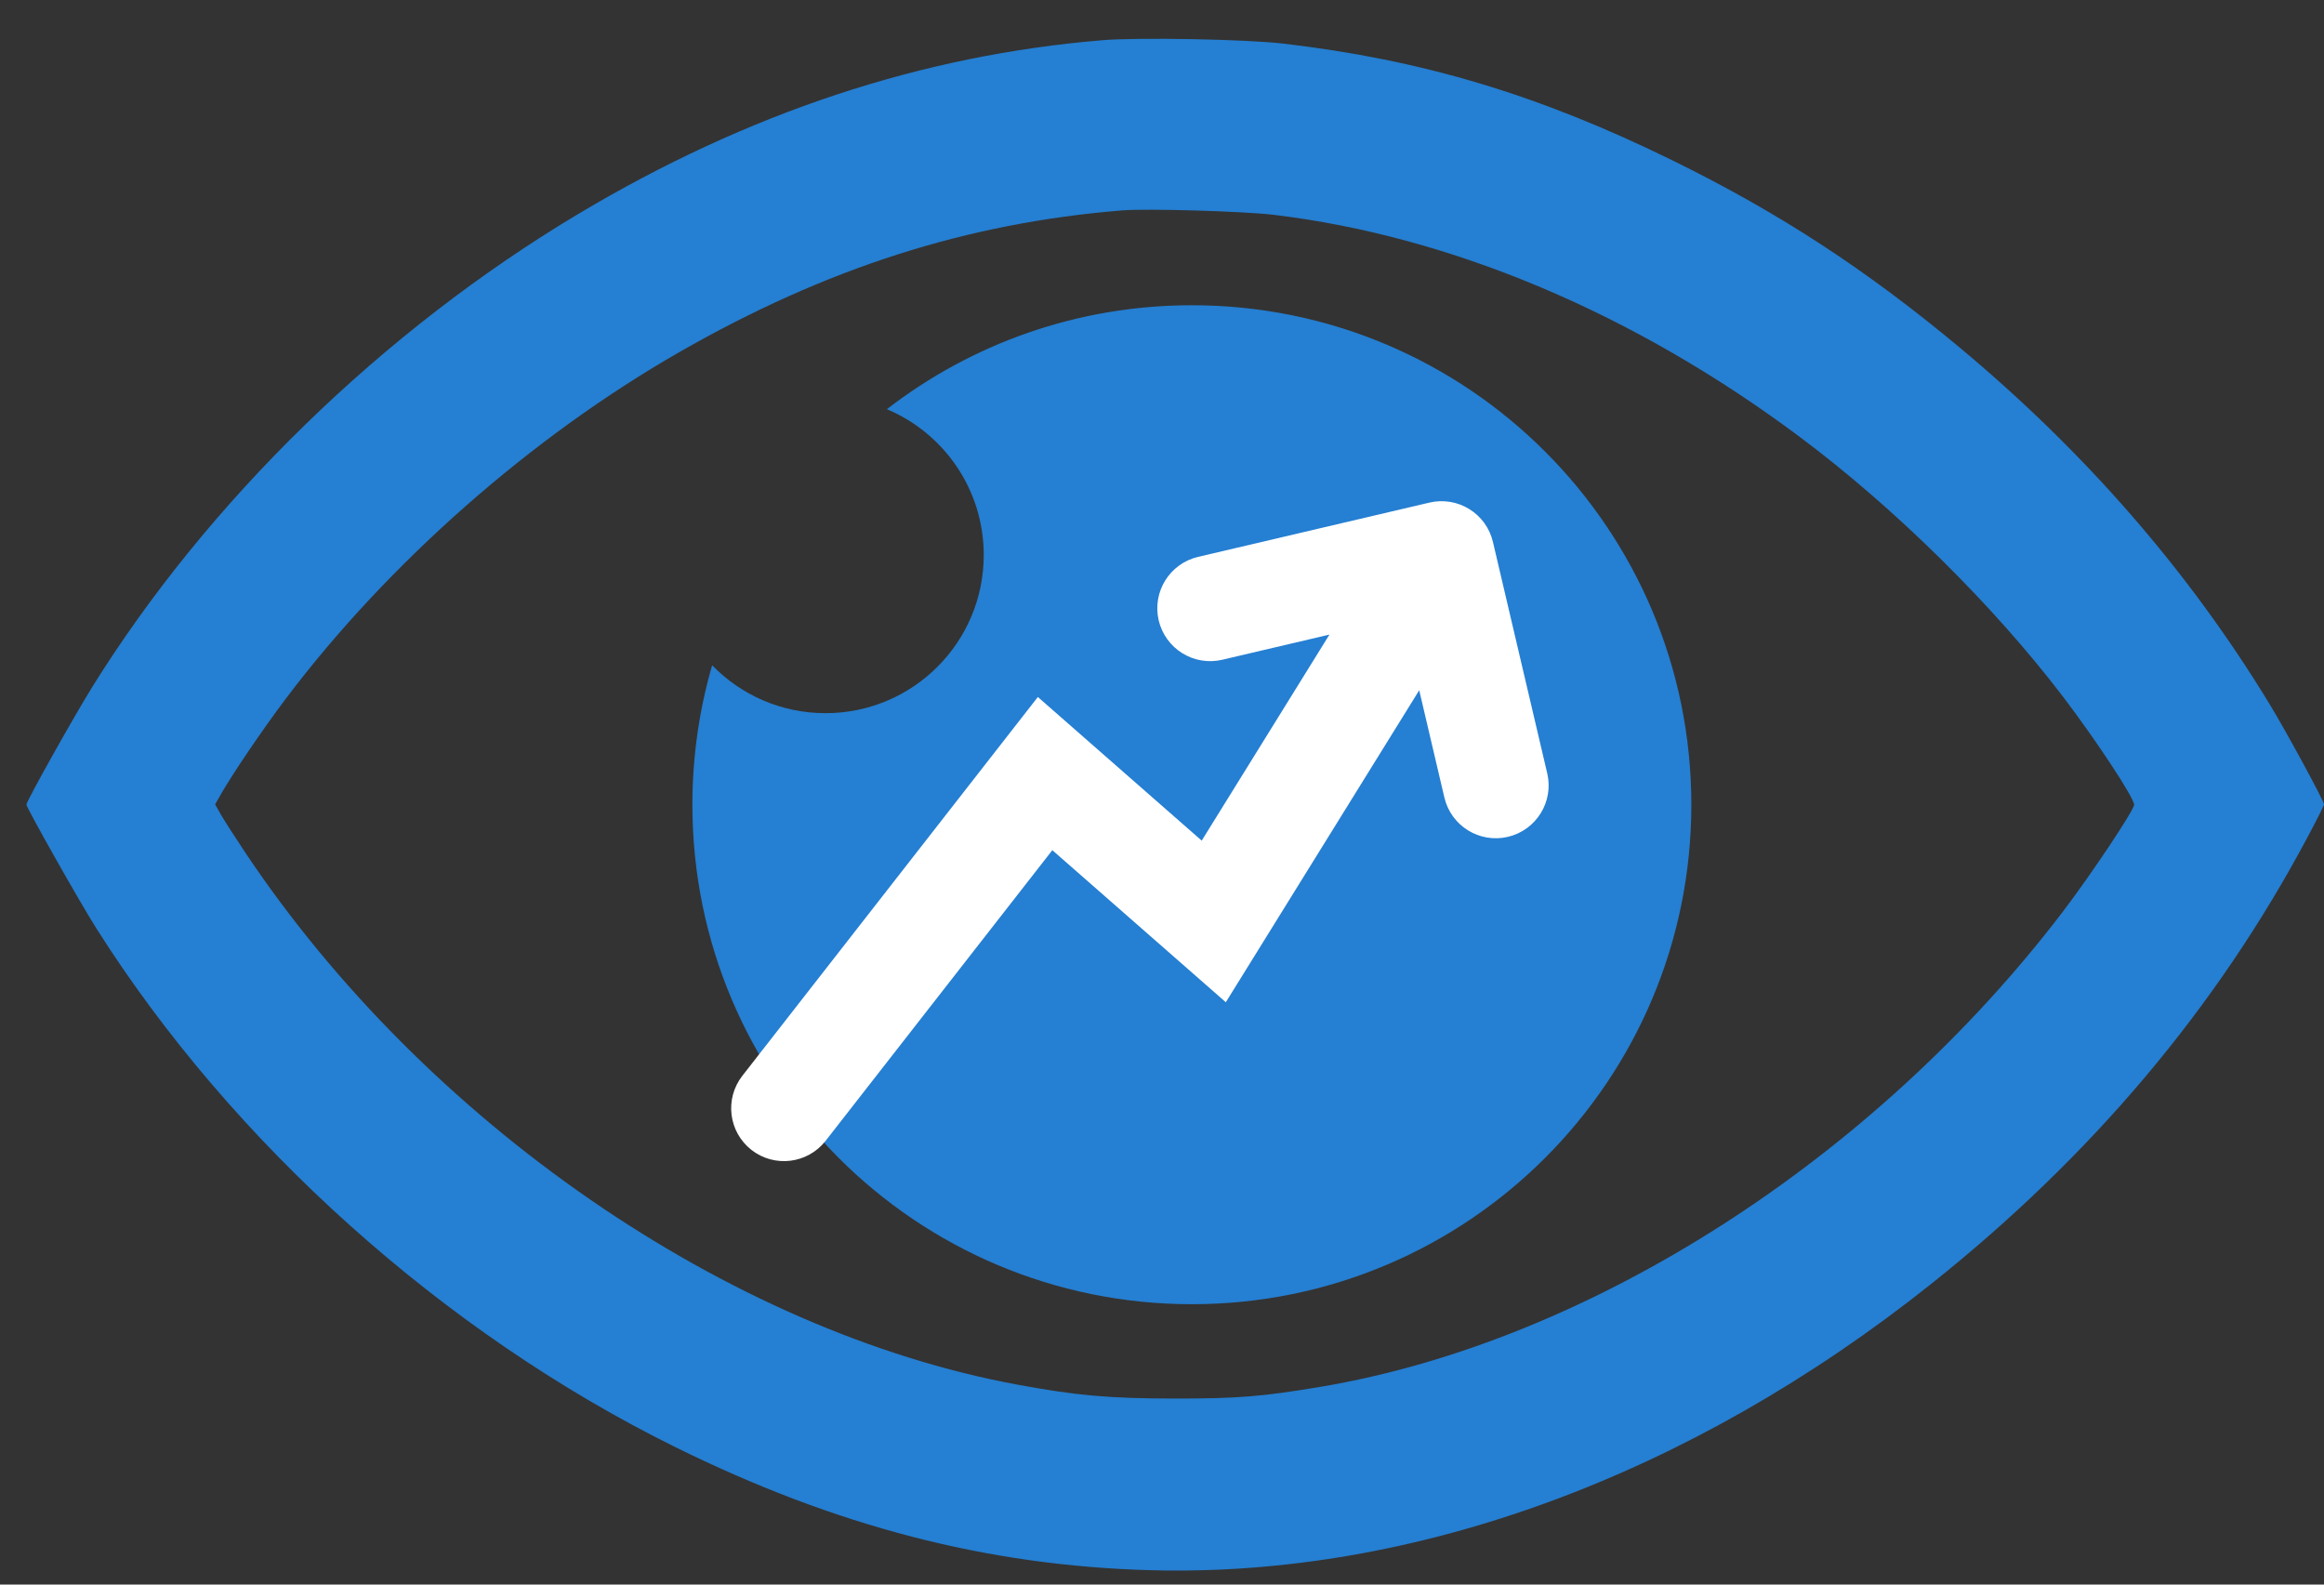
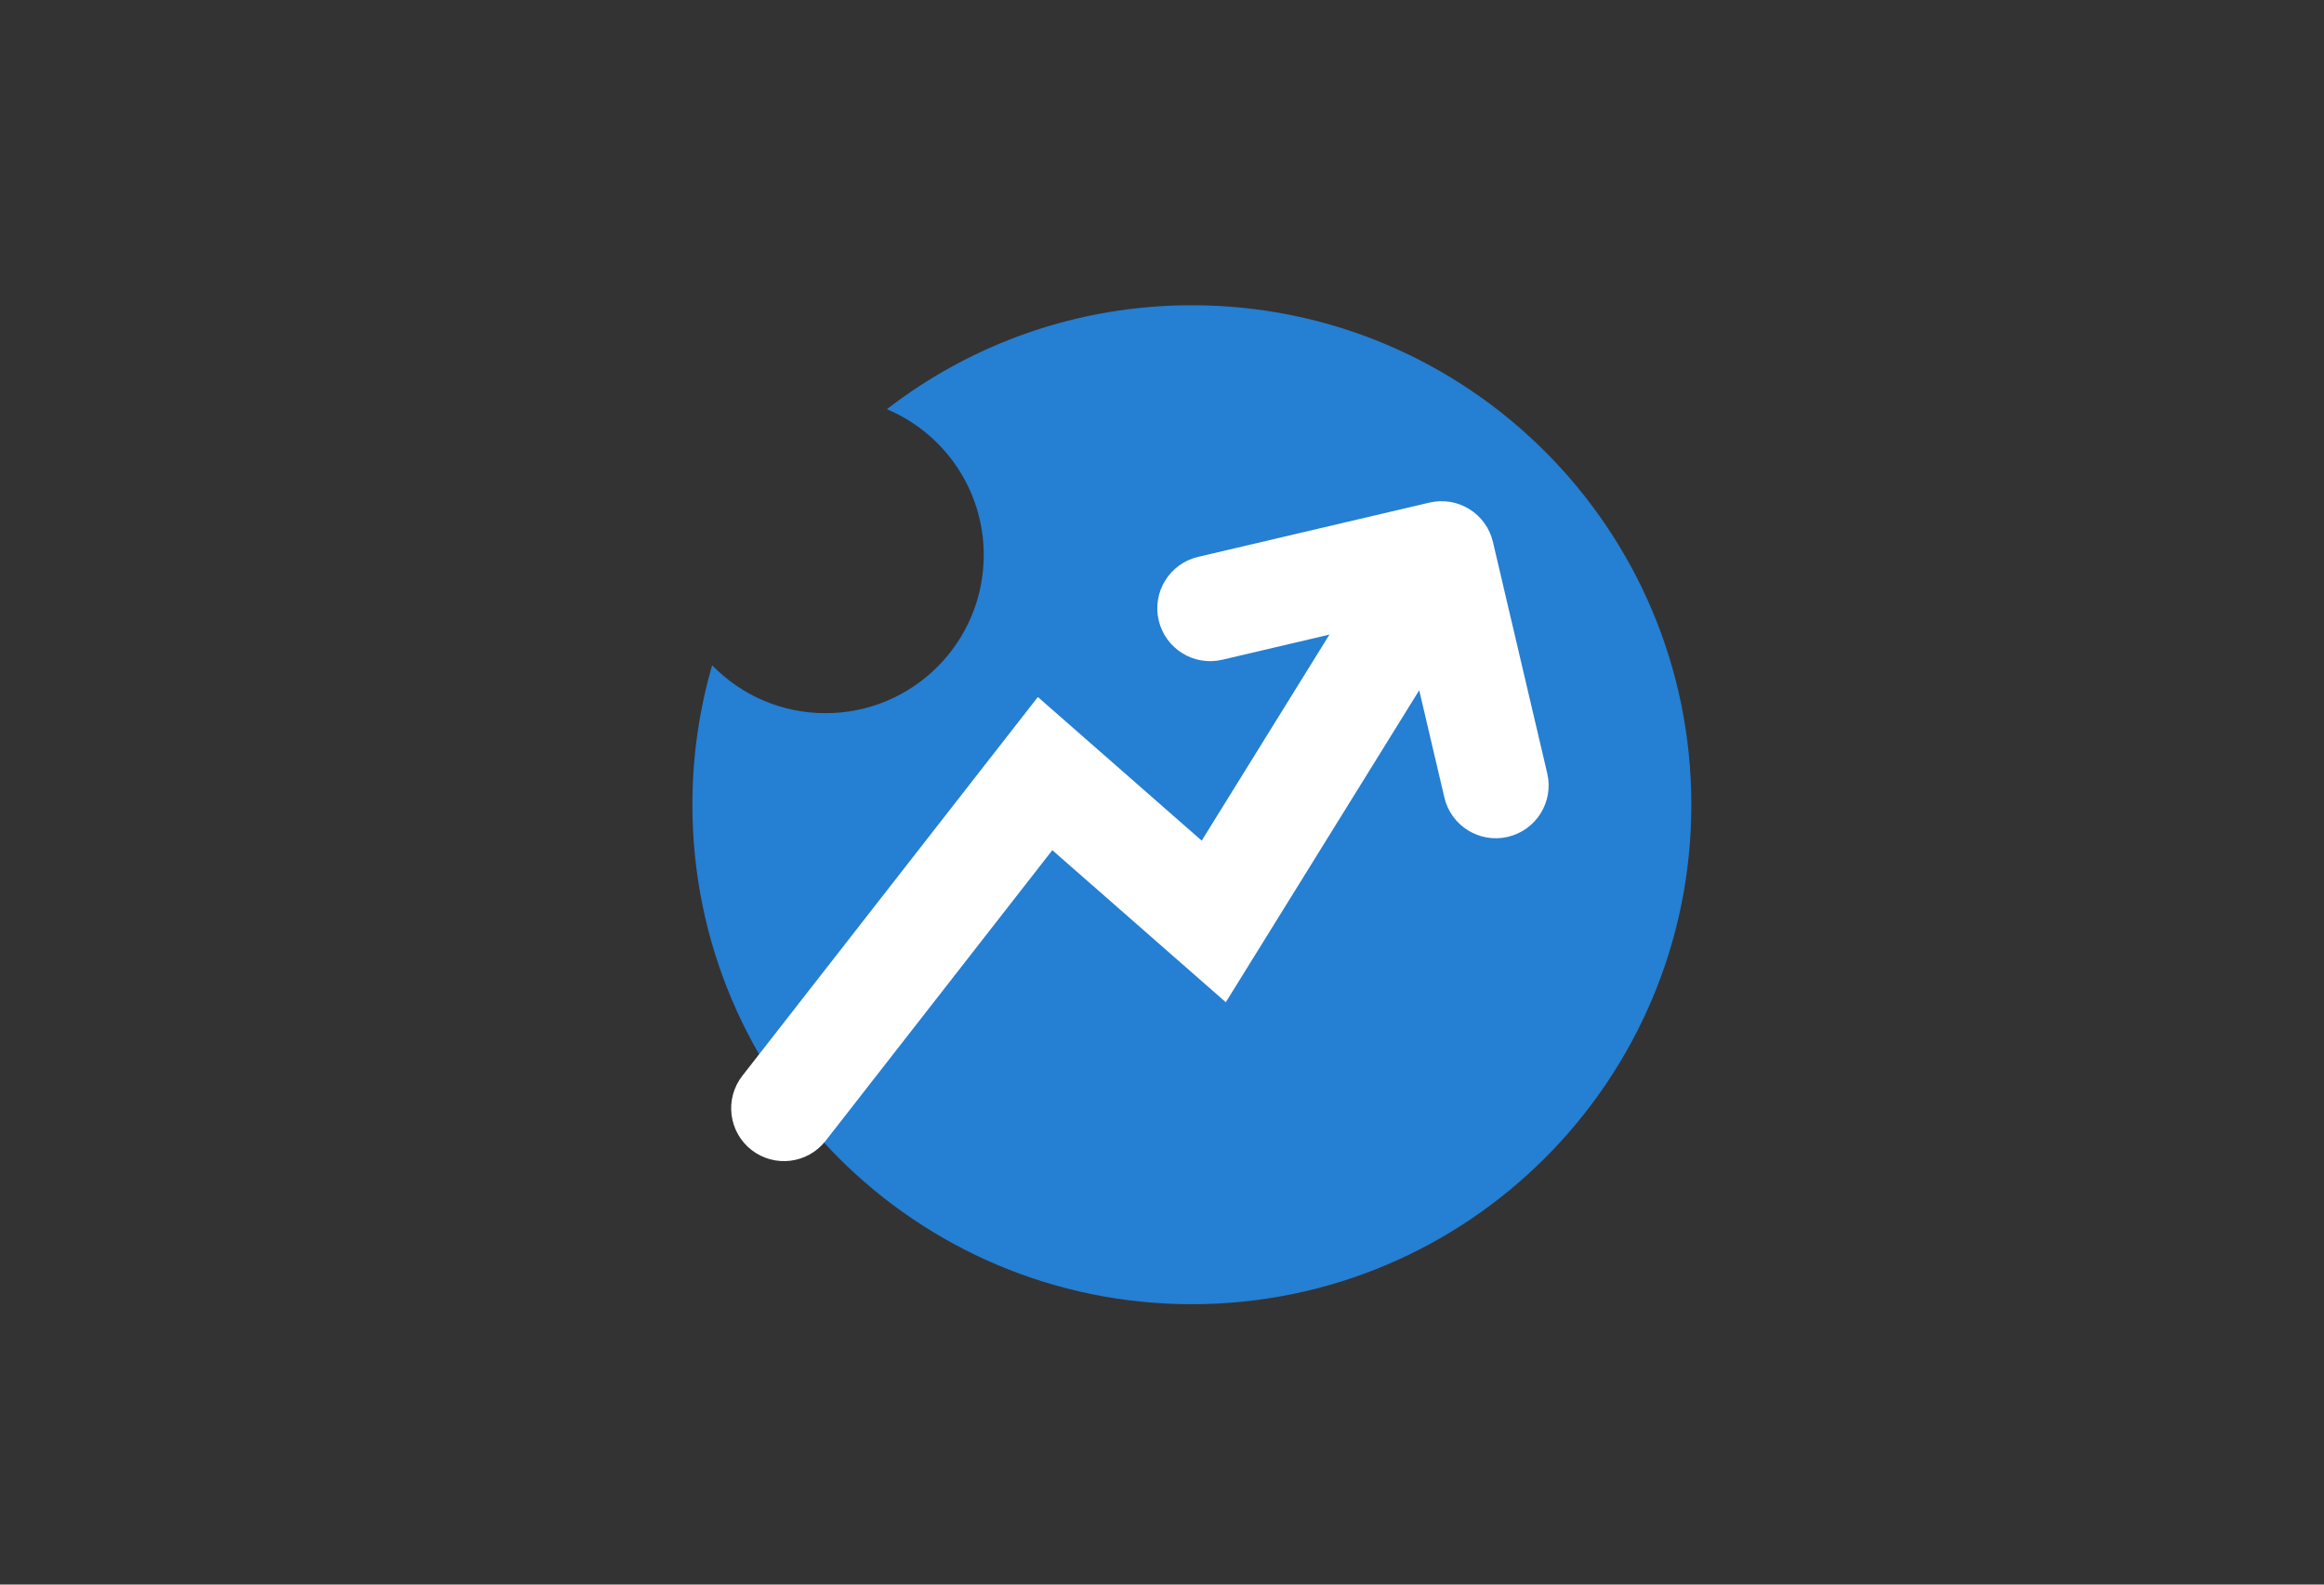
<svg xmlns="http://www.w3.org/2000/svg" width="44" height="30" viewBox="0 0 44 30" fill="none">
  <rect x="0" y="0" width="44" height="30" fill="#333333" stroke="none" />
  <path fill-rule="evenodd" clip-rule="evenodd" d="M22.566 24.692C27.789 24.692 32.022 20.459 32.022 15.236C32.022 10.013 27.789 5.779 22.566 5.779C20.392 5.779 18.389 6.513 16.791 7.747C17.869 8.2 18.625 9.266 18.625 10.508C18.625 12.162 17.284 13.502 15.63 13.502C14.788 13.502 14.027 13.155 13.483 12.595C13.24 13.433 13.109 14.319 13.109 15.236C13.109 20.459 17.343 24.692 22.566 24.692Z" fill="#257FD2" />
-   <path fill-rule="evenodd" clip-rule="evenodd" d="M10.951 4.049C14.153 2.137 17.451 1.044 20.874 0.761C21.551 0.705 23.588 0.743 24.292 0.825C26.933 1.133 29.144 1.797 31.682 3.045C33.685 4.03 35.327 5.101 37.098 6.576C39.48 8.562 41.435 10.81 42.964 13.321C43.285 13.847 44 15.165 44 15.23C44 15.25 43.858 15.533 43.684 15.858C41.966 19.082 39.602 21.887 36.565 24.306C31.993 27.948 26.771 29.863 21.784 29.728C18.698 29.644 15.819 28.897 12.773 27.391C8.397 25.227 4.405 21.649 1.828 17.583C1.511 17.082 0.5 15.293 0.5 15.232C0.5 15.171 1.393 13.576 1.738 13.02C3.933 9.488 7.246 6.263 10.951 4.049ZM34.079 8.275C30.95 5.936 27.477 4.47 24.114 4.067C23.544 3.999 21.723 3.946 21.251 3.983C18.315 4.22 15.645 5.073 12.868 6.663C10.059 8.271 7.349 10.658 5.408 13.232C4.97 13.814 4.399 14.655 4.18 15.041L4.073 15.229L4.18 15.418C4.239 15.522 4.441 15.837 4.629 16.119C8.044 21.243 13.784 25.203 19.263 26.215C20.383 26.422 20.996 26.476 22.228 26.478C23.436 26.479 23.893 26.442 25.012 26.254C30.094 25.398 35.476 21.952 39.051 17.266C39.585 16.566 40.405 15.337 40.405 15.236C40.405 15.105 39.687 14.015 39.057 13.188C37.737 11.456 35.874 9.617 34.079 8.275Z" fill="#257FD2" />
  <path fill-rule="evenodd" clip-rule="evenodd" d="M14.535 21.377C14.318 21.207 14.279 20.893 14.449 20.675L19.718 13.921L22.866 16.68L26.231 11.252L23.026 12.004C22.757 12.067 22.488 11.9 22.424 11.631C22.361 11.362 22.528 11.093 22.797 11.03L27.178 10.002C27.447 9.939 27.716 10.106 27.779 10.375L28.807 14.756C28.87 15.025 28.703 15.294 28.434 15.357C28.165 15.42 27.896 15.253 27.833 14.985L27.081 11.779L23.094 18.21L19.855 15.371L15.237 21.291C15.067 21.508 14.753 21.547 14.535 21.377Z" fill="white" stroke="white" />
</svg>